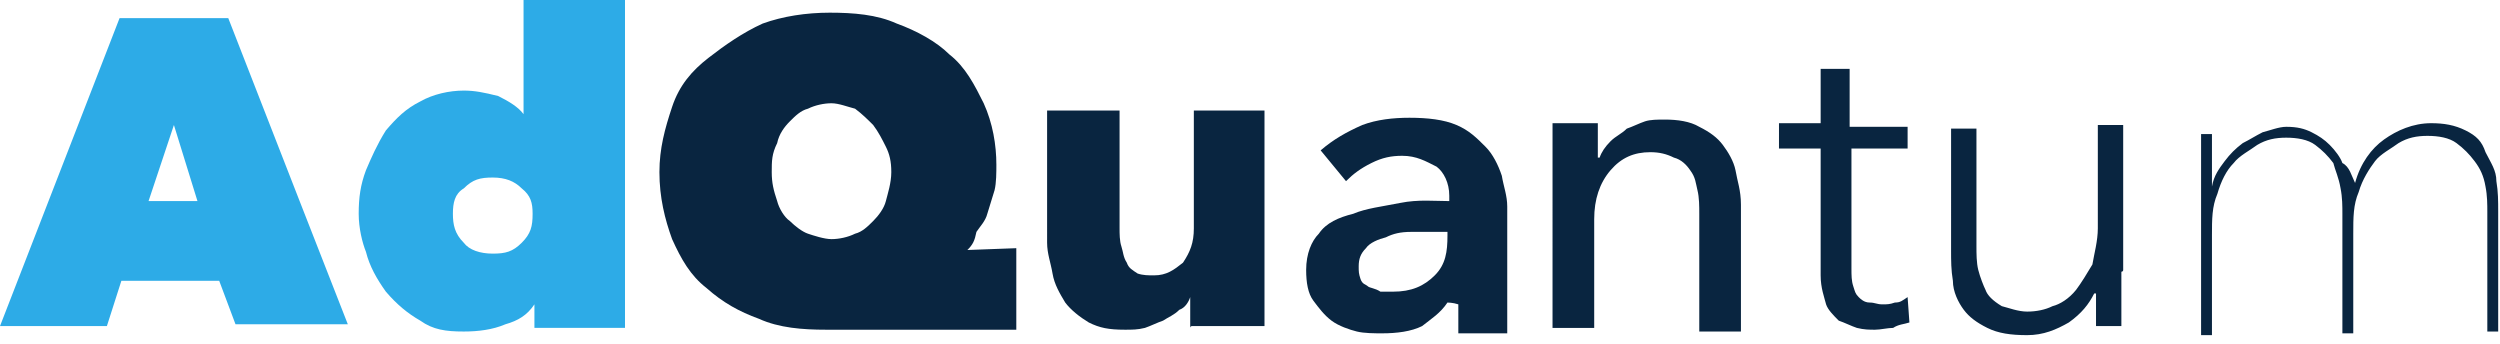
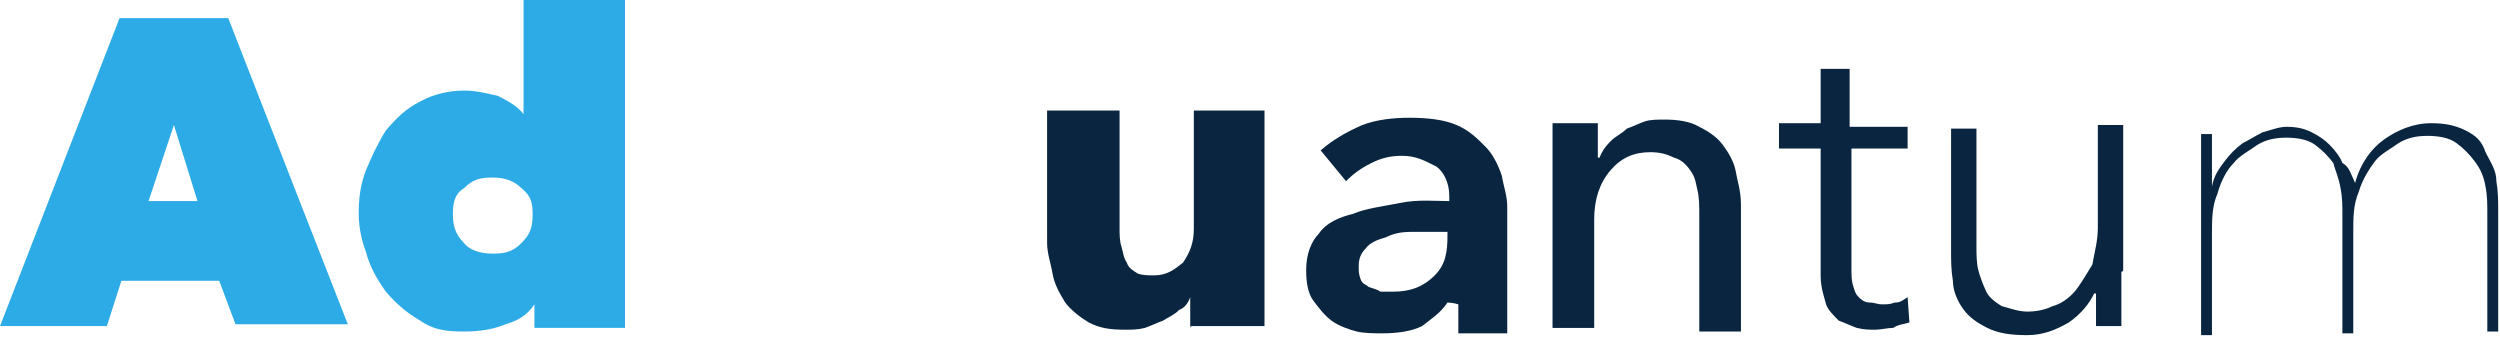
<svg xmlns="http://www.w3.org/2000/svg" version="1.1" id="Слой_1" x="0px" y="0px" viewBox="0 0 138 19" style="enable-background:new 0 0 138 19;" xml:space="preserve">
  <style type="text/css">
	.st0{fill:#2DABE7;}
	.st1{fill:#092540;}
</style>
  <path class="st0" d="M6.6,1h6l3.9,10l2.7,6.9h-6.2l-0.9-2.4H6.7L5.9,18H0L6.6,1z M9.6,6.9l-1.4,4.2h2.7L9.6,6.9L9.6,6.9z M19.8,11.8  c0-0.9,0.1-1.6,0.4-2.4c0.3-0.7,0.6-1.4,1.1-2.2c0.6-0.7,1.1-1.2,1.9-1.6c0.7-0.4,1.6-0.6,2.4-0.6c0.6,0,1.1,0.1,1.9,0.3  c0.6,0.3,1.1,0.6,1.4,1V0h5.6v18.1h-5v-1.3c-0.4,0.6-0.9,0.9-1.6,1.1c-0.7,0.3-1.5,0.4-2.3,0.4c-1,0-1.7-0.1-2.4-0.6  c-0.7-0.4-1.3-0.9-1.9-1.6c-0.5-0.7-0.9-1.4-1.1-2.2C20,13.4,19.8,12.6,19.8,11.8L19.8,11.8z M25,11.8c0,0.6,0.1,1.1,0.6,1.6  c0.3,0.4,0.9,0.6,1.6,0.6s1.1-0.1,1.6-0.6s0.6-0.9,0.6-1.6c0-0.6-0.1-1-0.6-1.4c-0.4-0.4-0.9-0.6-1.6-0.6s-1.1,0.1-1.6,0.6  C25.1,10.7,25,11.2,25,11.8z" />
-   <path class="st1" d="M53.4,13.8l2.7-0.1v4.5H45.6c-1.3,0-2.6-0.1-3.7-0.6c-1.1-0.4-2-0.9-2.9-1.7c-0.9-0.7-1.4-1.6-1.9-2.7  c-0.4-1.1-0.7-2.3-0.7-3.7c0-1.3,0.3-2.4,0.7-3.6c0.4-1.2,1.1-2,2-2.7c0.9-0.7,1.9-1.4,3-1.9c1.1-0.4,2.4-0.6,3.7-0.6  s2.6,0.1,3.7,0.6c1.1,0.4,2.2,1,2.9,1.7c0.9,0.7,1.4,1.7,1.9,2.7c0.5,1.1,0.7,2.3,0.7,3.4c0,0.4,0,1-0.1,1.4l-0.4,1.3  c-0.1,0.4-0.4,0.7-0.6,1C53.8,13.3,53.7,13.5,53.4,13.8z M42.6,9.5c0,0.6,0.1,1,0.3,1.6c0.1,0.4,0.4,0.9,0.7,1.1  c0.3,0.3,0.7,0.6,1,0.7c0.3,0.1,0.9,0.3,1.3,0.3s0.9-0.1,1.3-0.3c0.4-0.1,0.7-0.4,1-0.7c0.3-0.3,0.6-0.7,0.7-1.1  c0.1-0.4,0.3-1,0.3-1.6s-0.1-1-0.3-1.4c-0.2-0.4-0.4-0.8-0.7-1.2c-0.3-0.3-0.6-0.6-1-0.9c-0.4-0.1-0.9-0.3-1.3-0.3  c-0.4,0-0.9,0.1-1.3,0.3c-0.4,0.1-0.7,0.4-1,0.7c-0.3,0.3-0.6,0.7-0.7,1.2C42.6,8.5,42.6,8.9,42.6,9.5z" />
  <path class="st1" d="M65.7,18.1v-1.7c-0.1,0.3-0.3,0.6-0.6,0.7c-0.3,0.3-0.6,0.4-0.9,0.6c-0.3,0.1-0.7,0.3-1,0.4  c-0.4,0.1-0.7,0.1-1.1,0.1c-0.9,0-1.4-0.1-2-0.4c-0.5-0.3-1-0.7-1.3-1.1c-0.3-0.5-0.6-1-0.7-1.6c-0.1-0.6-0.3-1.1-0.3-1.7V6.1h4v6.5  c0,0.3,0,0.7,0.1,1c0.1,0.3,0.1,0.6,0.3,0.9c0.1,0.3,0.3,0.4,0.6,0.6c0.3,0.1,0.6,0.1,0.9,0.1c0.7,0,1.1-0.3,1.6-0.7  c0.4-0.6,0.6-1.1,0.6-1.9V6.1h3.9V18h-4C65.7,18,65.7,18.1,65.7,18.1z" />
  <path class="st1" d="M79.9,16.7c-0.4,0.6-0.9,0.9-1.4,1.3c-0.6,0.3-1.4,0.4-2.2,0.4c-0.4,0-1,0-1.4-0.1c-0.4-0.1-1-0.3-1.4-0.6  c-0.4-0.3-0.7-0.7-1-1.1c-0.3-0.4-0.4-1-0.4-1.7c0-0.9,0.3-1.6,0.7-2c0.4-0.6,1.1-0.9,1.9-1.1c0.7-0.3,1.6-0.4,2.6-0.6  s1.9-0.1,2.7-0.1v-0.3c0-0.7-0.3-1.3-0.7-1.6c-0.6-0.3-1.1-0.6-1.9-0.6c-0.6,0-1.1,0.1-1.7,0.4c-0.6,0.3-1,0.6-1.4,1l-1.4-1.7  c0.7-0.6,1.4-1,2.3-1.4c0.8-0.3,1.7-0.4,2.6-0.4c1,0,1.9,0.1,2.6,0.4c0.7,0.3,1.1,0.7,1.6,1.2c0.4,0.4,0.7,1,0.9,1.6  c0.1,0.6,0.3,1.1,0.3,1.7v7h-2.7v-1.6C80.2,16.7,79.9,16.7,79.9,16.7z M79.9,12.8h-2c-0.6,0-1,0.1-1.4,0.3c-0.4,0.1-0.9,0.3-1.1,0.6  c-0.3,0.3-0.4,0.6-0.4,1c0,0.3,0,0.4,0.1,0.7c0.1,0.3,0.3,0.3,0.4,0.4c0.1,0.1,0.4,0.1,0.7,0.3h0.7c1,0,1.7-0.3,2.3-0.9  s0.7-1.3,0.7-2.2C79.9,13.1,79.9,12.8,79.9,12.8z" />
  <path class="st1" d="M88.2,6.8v1.9h0.1c0.1-0.3,0.3-0.6,0.6-0.9c0.3-0.3,0.6-0.4,0.9-0.7c0.3-0.1,0.7-0.3,1-0.4  c0.3-0.1,0.7-0.1,1.1-0.1c0.7,0,1.4,0.1,1.9,0.4c0.6,0.3,1,0.6,1.3,1c0.3,0.4,0.6,0.9,0.7,1.4c0.1,0.6,0.3,1.1,0.3,1.9v7h-2.3v-6.5  c0-0.4,0-0.9-0.1-1.3c-0.1-0.4-0.1-0.7-0.4-1.1c-0.2-0.3-0.5-0.6-0.9-0.7c-0.4-0.2-0.8-0.3-1.3-0.3c-0.9,0-1.6,0.3-2.2,1  c-0.6,0.7-0.9,1.6-0.9,2.7v6h-2.3V9.2V8.1V6.8C85.8,6.8,88.2,6.8,88.2,6.8z M105.4,8.2h-3.2v6.6c0,0.4,0,0.7,0.1,1  c0.1,0.3,0.1,0.4,0.3,0.6c0.1,0.1,0.3,0.3,0.6,0.3s0.4,0.1,0.7,0.1s0.4,0,0.7-0.1c0.3,0,0.4-0.1,0.7-0.3l0.1,1.4  c-0.3,0.1-0.6,0.1-0.9,0.3c-0.3,0-0.7,0.1-1,0.1c-0.3,0-0.6,0-1-0.1c-0.3-0.1-0.7-0.3-1-0.4c-0.3-0.3-0.6-0.6-0.7-0.9  c-0.1-0.4-0.3-0.9-0.3-1.6v-7h-2.3V6.8h2.3v-3h1.6v3.2h3.2V8.2L105.4,8.2z M117.1,15v3h-1.4v-1.1v-0.7h-0.1  c-0.3,0.6-0.7,1.1-1.4,1.6c-0.7,0.4-1.4,0.7-2.3,0.7s-1.6-0.1-2.2-0.4c-0.6-0.3-1-0.6-1.3-1c-0.3-0.4-0.6-1-0.6-1.6  c-0.1-0.6-0.1-1.1-0.1-1.7V7.1h1.4v6.5c0,0.4,0,0.9,0.1,1.3c0.1,0.4,0.3,0.9,0.4,1.1c0.1,0.3,0.4,0.6,0.9,0.9  c0.4,0.1,0.9,0.3,1.4,0.3s1-0.1,1.4-0.3c0.4-0.1,0.9-0.4,1.3-0.9c0.3-0.4,0.6-0.9,0.9-1.4c0.1-0.6,0.3-1.3,0.3-2V6.9h1.4v8  C117.2,15,117.1,15,117.1,15z M130,10.1c0.3-1.1,0.9-1.9,1.6-2.4s1.6-0.9,2.6-0.9c0.7,0,1.3,0.1,1.9,0.4c0.6,0.3,0.9,0.6,1.1,1.2  c0.3,0.6,0.6,1,0.6,1.6c0.1,0.6,0.1,1.1,0.1,1.7v6.6h-0.6v-6.6c0-0.4,0-0.9-0.1-1.4c-0.1-0.6-0.3-1-0.6-1.4c-0.3-0.4-0.6-0.7-1-1  c-0.4-0.3-1-0.4-1.6-0.4c-0.6,0-1.1,0.1-1.6,0.4c-0.4,0.3-1,0.6-1.3,1c-0.3,0.4-0.7,1-0.9,1.7c-0.3,0.7-0.3,1.4-0.3,2.3v5.5h-0.6  v-6.6c0-0.4,0-0.9-0.1-1.4c-0.1-0.6-0.3-1-0.4-1.4c-0.3-0.4-0.6-0.7-1-1c-0.4-0.3-1-0.4-1.6-0.4c-0.6,0-1.1,0.1-1.6,0.4  c-0.4,0.3-1,0.6-1.3,1c-0.4,0.4-0.7,1-0.9,1.7c-0.3,0.7-0.3,1.4-0.3,2.3v5.5h-0.6v-8.2V9.4V8.7V7.9V7.4h0.6v2.9  c0.1-0.6,0.4-1,0.7-1.4c0.3-0.4,0.6-0.7,1-1c0.4-0.2,0.7-0.4,1.1-0.6c0.4-0.1,0.9-0.3,1.3-0.3c0.6,0,1,0.1,1.4,0.3s0.7,0.4,1,0.7  c0.3,0.3,0.6,0.7,0.7,1C129.7,9.2,129.8,9.7,130,10.1L130,10.1z" />
</svg>